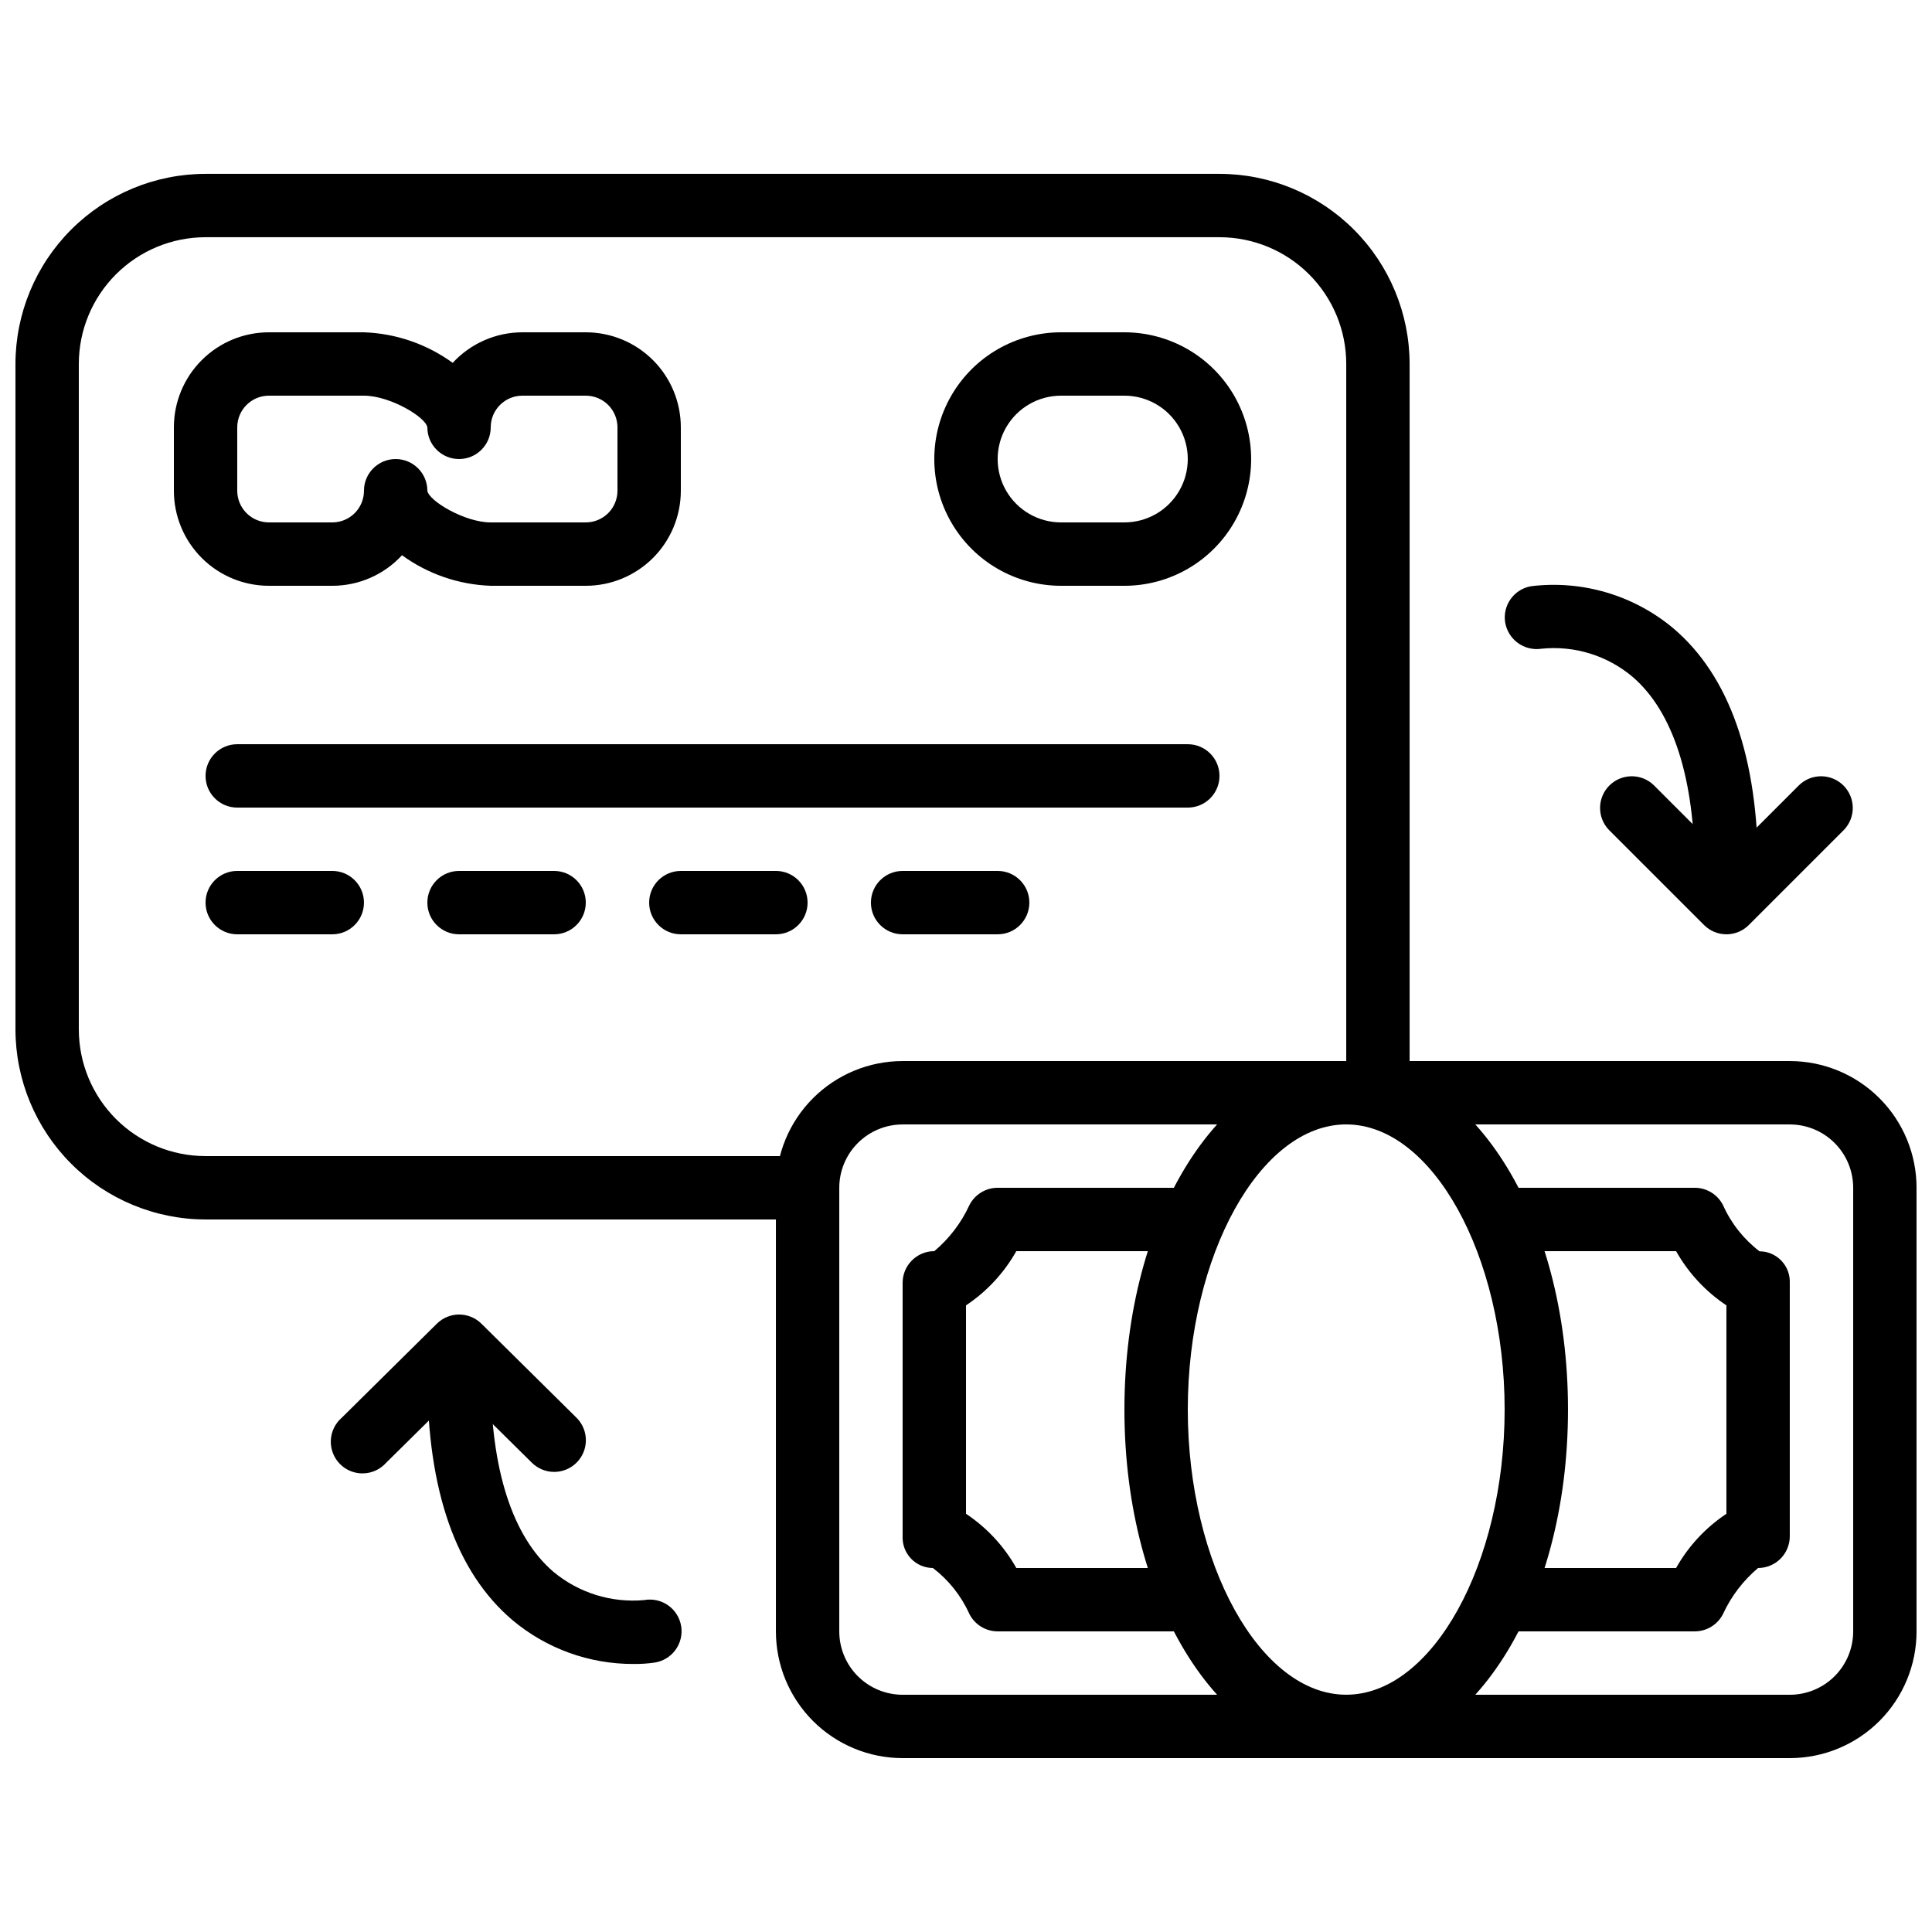
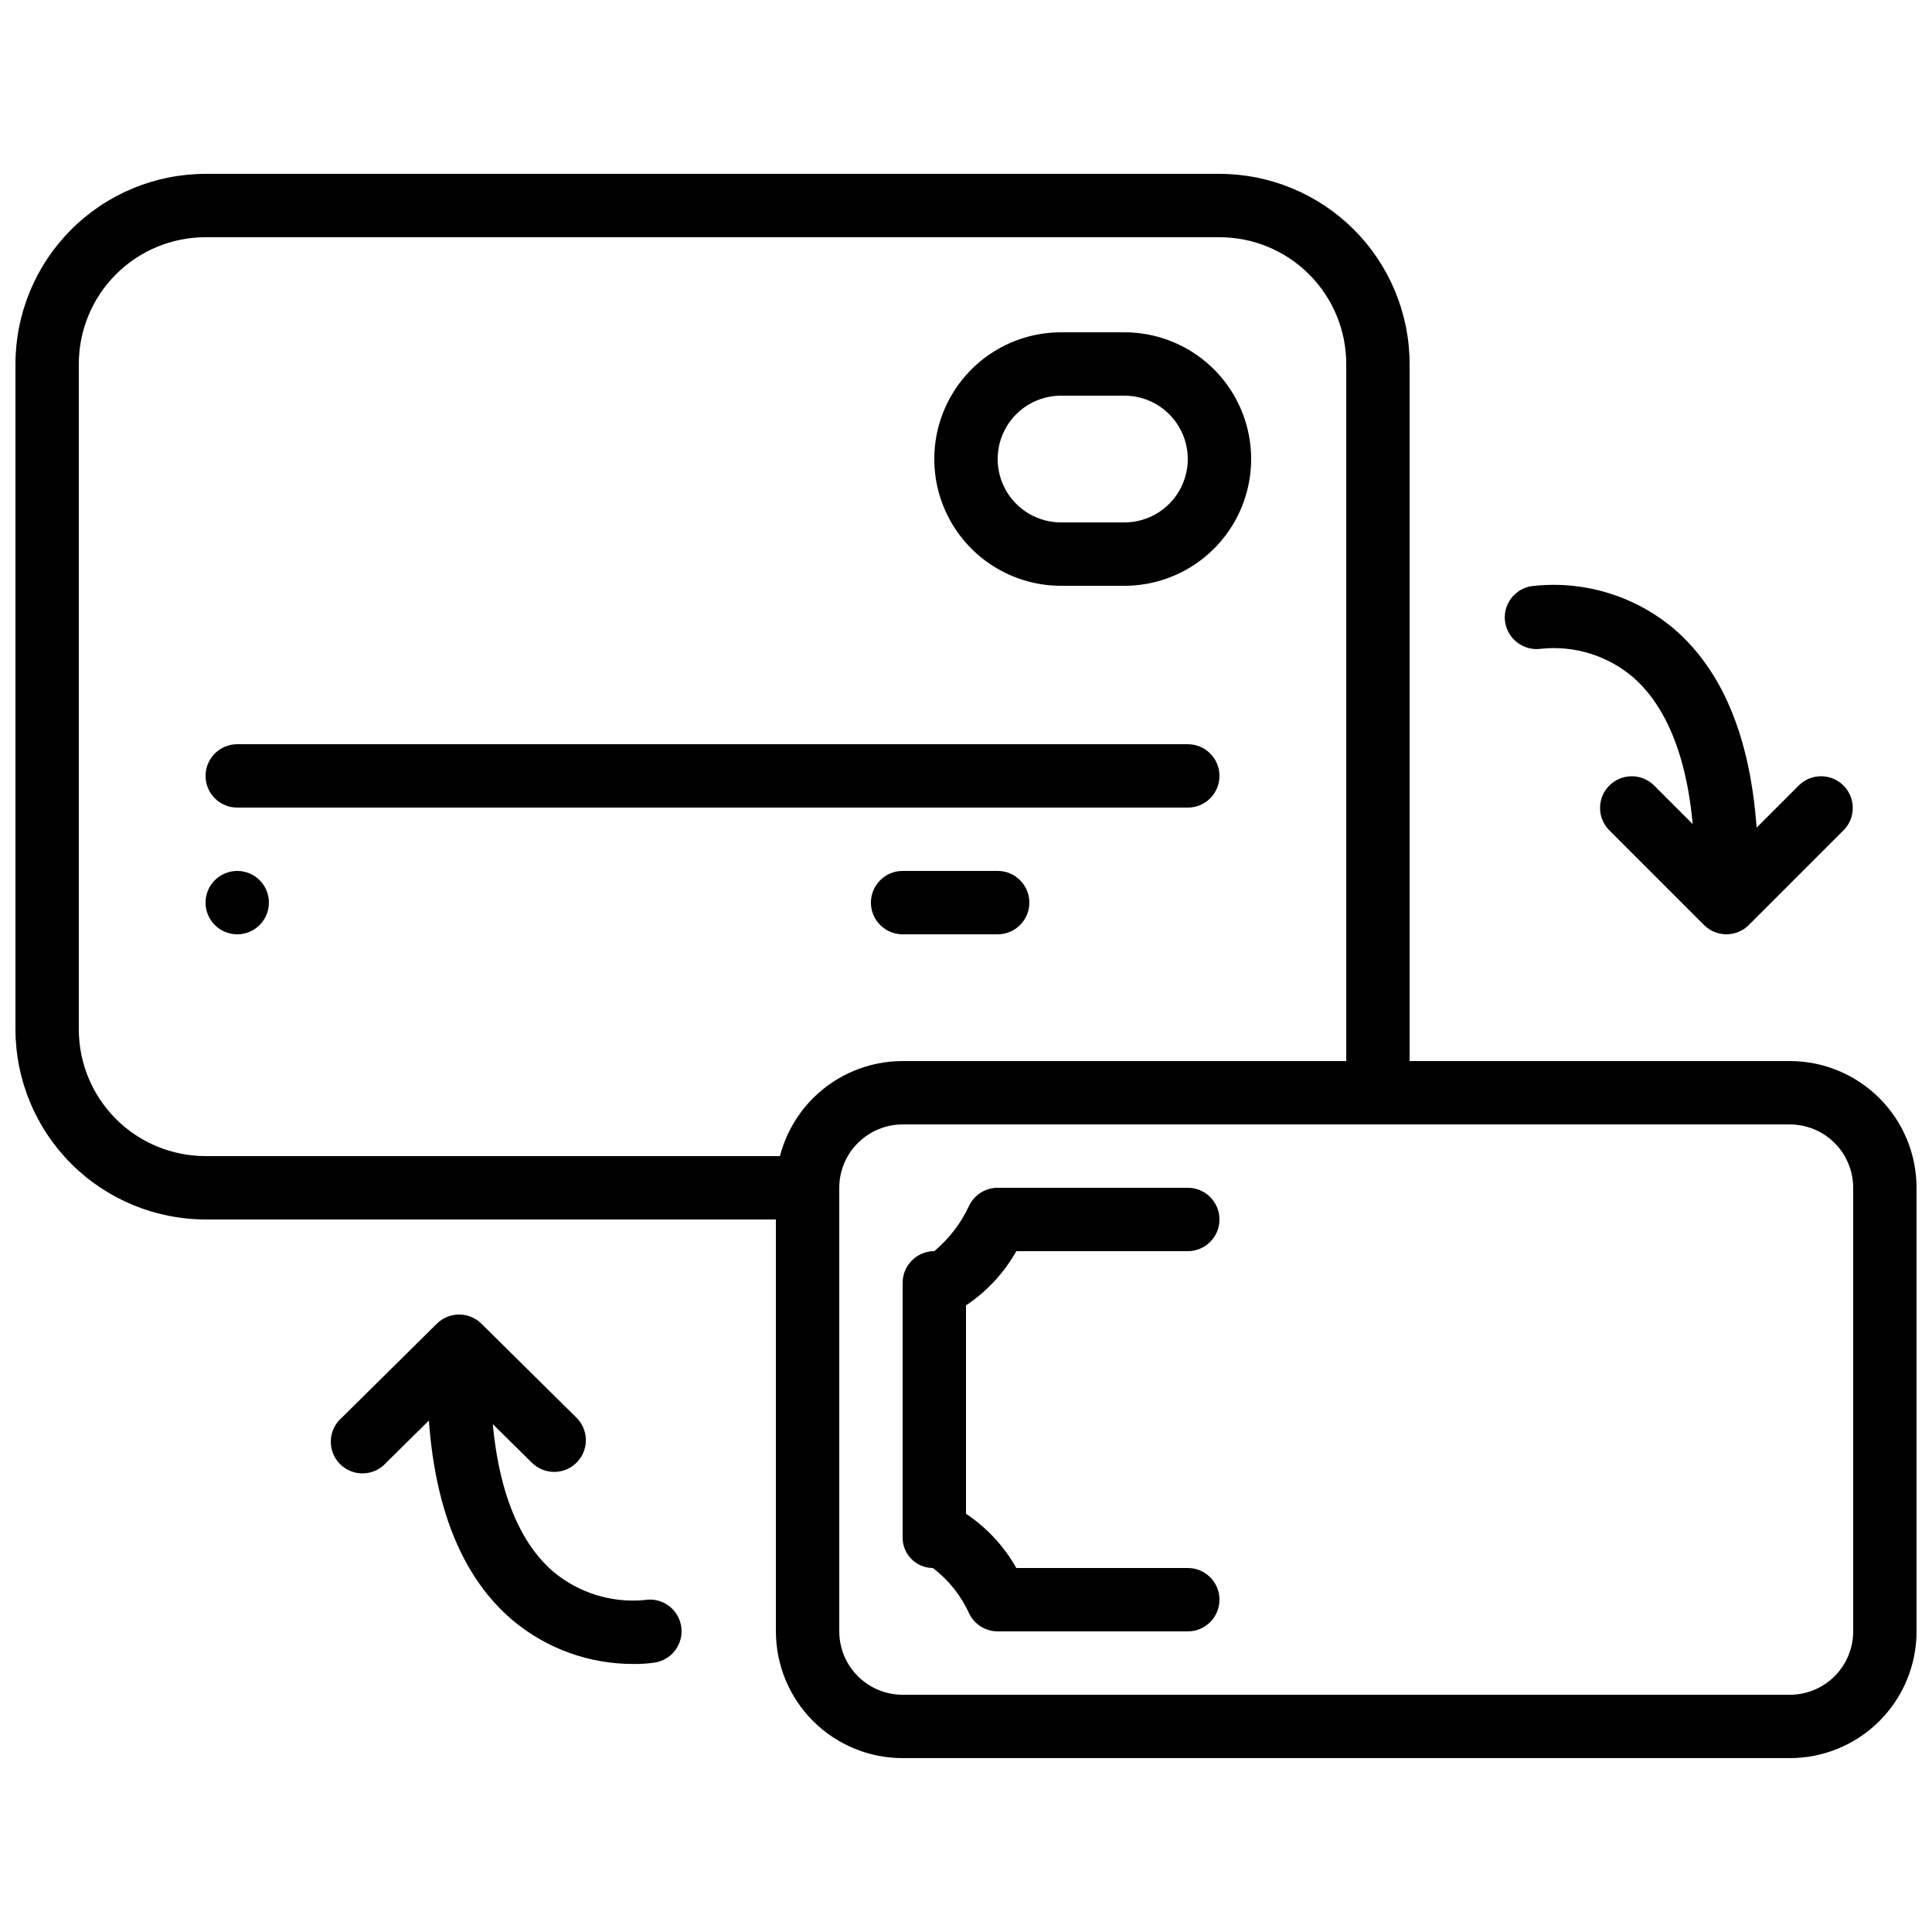
<svg xmlns="http://www.w3.org/2000/svg" width="800px" height="800px" version="1.1" viewBox="144 144 512 512">
  <defs>
    <clipPath id="b">
      <path d="m148.09 190h369.91v278h-369.91z" />
    </clipPath>
    <clipPath id="a">
      <path d="m349 425h302.9v185h-302.9z" />
    </clipPath>
  </defs>
-   <path d="m299.24 299.24h-25.191c-8.469-0.297-16.656-3.113-23.512-8.098-4.758 5.164-11.453 8.098-18.473 8.098h-16.793c-6.684 0-13.09-2.656-17.812-7.379-4.727-4.727-7.379-11.133-7.379-17.812v-16.793c0-6.684 2.652-13.09 7.379-17.812 4.723-4.727 11.129-7.379 17.812-7.379h25.191-0.004c8.469 0.293 16.656 3.113 23.512 8.094 4.758-5.16 11.457-8.094 18.473-8.094h16.797c6.68 0 13.086 2.652 17.812 7.379 4.723 4.723 7.375 11.129 7.375 17.812v16.793c0 6.68-2.652 13.086-7.375 17.812-4.727 4.723-11.133 7.379-17.812 7.379zm-50.383-33.586v-0.004c2.227 0 4.363 0.887 5.938 2.461s2.461 3.711 2.461 5.938c0.371 2.688 9.91 8.398 16.793 8.398h25.191v-0.004c2.227 0 4.359-0.883 5.938-2.457 1.574-1.574 2.457-3.711 2.457-5.938v-16.793c0-2.227-0.883-4.363-2.457-5.938-1.578-1.574-3.711-2.461-5.938-2.461h-16.797c-4.637 0-8.395 3.758-8.395 8.398 0 4.637-3.762 8.395-8.398 8.395-4.637 0-8.395-3.758-8.395-8.395-0.371-2.688-9.91-8.398-16.793-8.398h-25.191c-4.637 0-8.398 3.758-8.398 8.398v16.793c0 2.227 0.887 4.363 2.461 5.938s3.711 2.457 5.938 2.457h16.793c2.227 0 4.363-0.883 5.938-2.457s2.457-3.711 2.457-5.938c0-4.637 3.762-8.398 8.398-8.398z" />
  <path d="m458.78 358.02h-251.91c-4.637 0-8.395-3.762-8.395-8.398 0-4.637 3.758-8.395 8.395-8.395h251.91c4.637 0 8.395 3.758 8.395 8.395 0 4.637-3.758 8.398-8.395 8.398z" />
  <g clip-path="url(#b)">
    <path d="m358.02 467.17h-159.54c-13.359-0.012-26.168-5.324-35.613-14.77-9.445-9.445-14.758-22.254-14.77-35.609v-176.34c0.012-13.355 5.324-26.164 14.77-35.609 9.445-9.445 22.254-14.758 35.613-14.77h268.7c13.359 0.012 26.164 5.324 35.609 14.77 9.445 9.445 14.758 22.254 14.773 35.609v193.13c0 4.637-3.762 8.398-8.398 8.398s-8.395-3.762-8.395-8.398v-193.13c0-8.906-3.539-17.449-9.84-23.746-6.297-6.301-14.84-9.84-23.75-9.84h-268.7c-8.91 0-17.453 3.539-23.75 9.84-6.301 6.297-9.84 14.84-9.84 23.746v176.34c0 8.906 3.539 17.449 9.84 23.75 6.297 6.297 14.84 9.836 23.75 9.836h159.54c4.637 0 8.395 3.762 8.395 8.398 0 4.637-3.758 8.395-8.395 8.395z" />
  </g>
  <path d="m441.98 299.24h-16.797c-12 0-23.086-6.402-29.086-16.797-6-10.391-6-23.195 0-33.586s17.086-16.793 29.086-16.793h16.797c11.996 0 23.086 6.402 29.086 16.793s6 23.195 0 33.586c-6 10.395-17.09 16.797-29.086 16.797zm-16.793-50.383h-0.004c-6 0-11.543 3.199-14.543 8.398-3 5.195-3 11.598 0 16.793s8.543 8.395 14.543 8.395h16.797c6 0 11.543-3.199 14.543-8.395s3-11.598 0-16.793c-3-5.199-8.543-8.398-14.543-8.398z" />
  <g clip-path="url(#a)">
    <path d="m618.32 609.92h-235.11c-8.906 0-17.449-3.539-23.75-9.836-6.297-6.301-9.836-14.844-9.836-23.75v-117.55c0-8.91 3.539-17.453 9.836-23.75 6.301-6.301 14.844-9.84 23.75-9.84h235.11c8.906 0 17.449 3.539 23.75 9.84 6.297 6.297 9.836 14.84 9.836 23.75v117.55c0 8.906-3.539 17.449-9.836 23.75-6.301 6.297-14.844 9.836-23.75 9.836zm-235.11-167.93c-4.453 0-8.723 1.77-11.875 4.918-3.148 3.148-4.918 7.422-4.918 11.875v117.55c0 4.453 1.77 8.727 4.918 11.875 3.152 3.148 7.422 4.918 11.875 4.918h235.11c4.453 0 8.727-1.77 11.875-4.918 3.148-3.148 4.918-7.422 4.918-11.875v-117.55c0-4.453-1.77-8.727-4.918-11.875-3.148-3.148-7.422-4.918-11.875-4.918z" />
  </g>
-   <path d="m500.76 609.92c-32.957 0-58.777-40.574-58.777-92.363 0-51.793 25.82-92.363 58.777-92.363s58.777 40.574 58.777 92.363c0 51.789-25.82 92.363-58.777 92.363zm0-167.94c-22.754 0-41.984 34.613-41.984 75.57 0 40.961 19.23 75.57 41.984 75.57 22.754 0 41.984-34.613 41.984-75.57s-19.23-75.566-41.984-75.566z" />
-   <path d="m593.12 576.33h-50.379c-4.641 0-8.398-3.758-8.398-8.398 0-4.637 3.758-8.395 8.398-8.395h45.445-0.004c3.25-5.773 7.82-10.699 13.336-14.367v-55.234c-5.516-3.672-10.086-8.594-13.336-14.367h-45.441c-4.641 0-8.398-3.758-8.398-8.398 0-4.637 3.758-8.395 8.398-8.395h50.383-0.004c3.176-0.004 6.082 1.789 7.508 4.625 2.152 4.812 5.477 9.008 9.664 12.211 2.184 0.008 4.269 0.898 5.781 2.477 1.512 1.574 2.32 3.695 2.238 5.875v67.176c0 2.227-0.887 4.363-2.461 5.938s-3.711 2.461-5.938 2.461c-3.949 3.324-7.121 7.477-9.285 12.168-1.426 2.836-4.332 4.625-7.508 4.625z" />
  <path d="m458.78 576.33h-50.383c-3.176 0-6.078-1.789-7.508-4.625-2.156-4.797-5.481-8.98-9.664-12.168-2.191-0.008-4.281-0.906-5.797-2.492-1.512-1.586-2.316-3.715-2.223-5.906v-67.176c0-4.637 3.762-8.395 8.398-8.395 3.953-3.324 7.125-7.477 9.285-12.168 1.43-2.836 4.332-4.629 7.508-4.625h50.383c4.637 0 8.395 3.758 8.395 8.395 0 4.641-3.758 8.398-8.395 8.398h-45.445c-3.25 5.773-7.816 10.695-13.332 14.367v55.234c5.516 3.668 10.082 8.594 13.332 14.367h45.445c4.637 0 8.395 3.758 8.395 8.395 0 4.641-3.758 8.398-8.395 8.398z" />
  <path d="m601.52 383.2c-4.637 0-8.398-3.758-8.398-8.395 0-24.352-5.676-42.137-16.414-51.387v-0.004c-6.727-5.699-15.492-8.406-24.258-7.488-4.559 0.656-8.805-2.445-9.566-6.988-0.719-4.539 2.348-8.812 6.879-9.586 13.523-1.648 27.129 2.363 37.602 11.082 14.996 12.68 22.551 34.336 22.551 64.371 0 2.227-0.883 4.363-2.457 5.938-1.574 1.574-3.711 2.457-5.938 2.457z" />
  <path d="m601.52 391.6c-2.227 0-4.363-0.887-5.938-2.461l-25.191-25.191c-3.18-3.293-3.137-8.531 0.102-11.77 3.242-3.238 8.477-3.285 11.773-0.102l19.254 19.254 19.254-19.254c3.293-3.184 8.531-3.137 11.77 0.102 3.238 3.238 3.285 8.477 0.102 11.77l-25.191 25.191c-1.574 1.574-3.707 2.461-5.934 2.461z" />
  <path d="m311.95 584.97c-11.754 0.055-23.145-4.062-32.145-11.621-14.996-12.746-22.551-34.438-22.551-64.473 0-4.637 3.758-8.395 8.395-8.395 4.637 0 8.398 3.758 8.398 8.395 0 24.535 5.762 42.414 16.641 51.691 6.699 5.566 15.332 8.254 24.008 7.473 2.223-0.41 4.519 0.09 6.367 1.395 1.848 1.301 3.094 3.297 3.453 5.527 0.359 2.234-0.199 4.516-1.543 6.332s-3.367 3.016-5.606 3.324c-1.797 0.254-3.606 0.371-5.418 0.352z" />
  <path d="m290.84 534.07c-2.203-0.008-4.312-0.879-5.879-2.426l-19.312-19.078-19.312 19.078c-1.543 1.738-3.738 2.758-6.062 2.816-2.324 0.062-4.566-0.844-6.199-2.5-1.629-1.66-2.5-3.918-2.406-6.238 0.098-2.324 1.152-4.504 2.914-6.019l25.191-24.914c3.269-3.231 8.531-3.231 11.805 0l25.191 24.914c2.414 2.391 3.152 6.004 1.867 9.148-1.289 3.148-4.348 5.207-7.746 5.219z" />
-   <path d="m232.06 391.6h-25.191c-4.637 0-8.395-3.758-8.395-8.398 0-4.637 3.758-8.395 8.395-8.395h25.191c4.637 0 8.395 3.758 8.395 8.395 0 4.641-3.758 8.398-8.395 8.398z" />
-   <path d="m290.84 391.6h-25.191c-4.637 0-8.395-3.758-8.395-8.398 0-4.637 3.758-8.395 8.395-8.395h25.191c4.637 0 8.398 3.758 8.398 8.395 0 4.641-3.762 8.398-8.398 8.398z" />
-   <path d="m349.62 391.6h-25.191c-4.637 0-8.395-3.758-8.395-8.398 0-4.637 3.758-8.395 8.395-8.395h25.191c4.637 0 8.398 3.758 8.398 8.395 0 4.641-3.762 8.398-8.398 8.398z" />
+   <path d="m232.06 391.6h-25.191c-4.637 0-8.395-3.758-8.395-8.398 0-4.637 3.758-8.395 8.395-8.395c4.637 0 8.395 3.758 8.395 8.395 0 4.641-3.758 8.398-8.395 8.398z" />
  <path d="m408.39 391.6h-25.191c-4.637 0-8.395-3.758-8.395-8.398 0-4.637 3.758-8.395 8.395-8.395h25.191c4.637 0 8.398 3.758 8.398 8.395 0 4.641-3.762 8.398-8.398 8.398z" />
</svg>